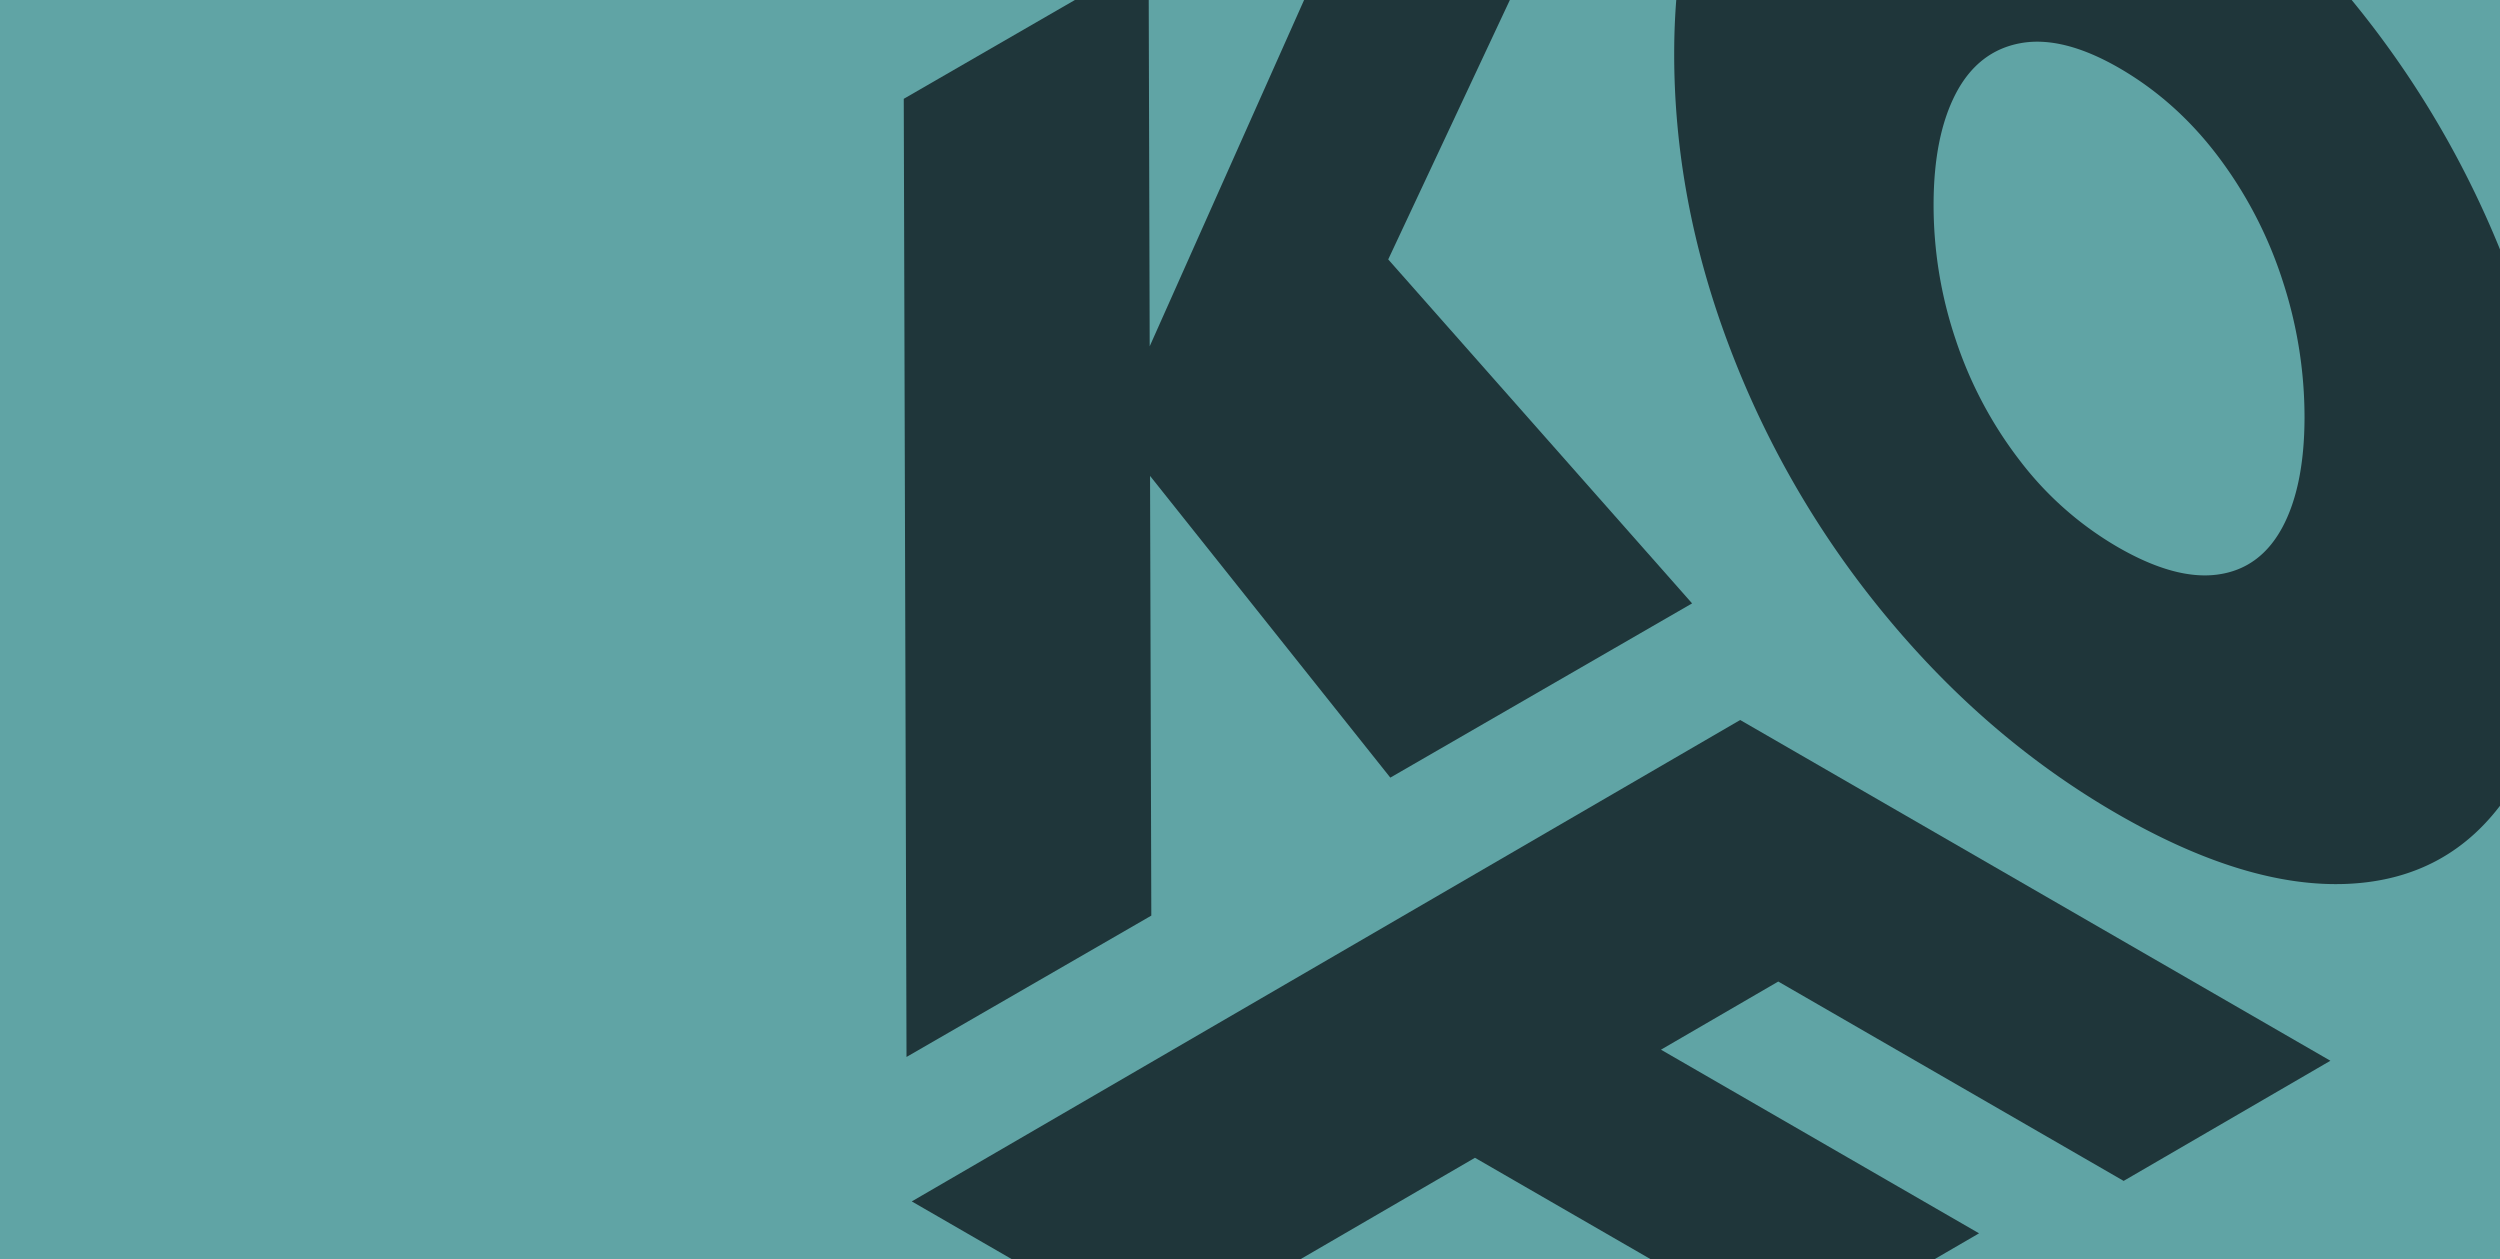
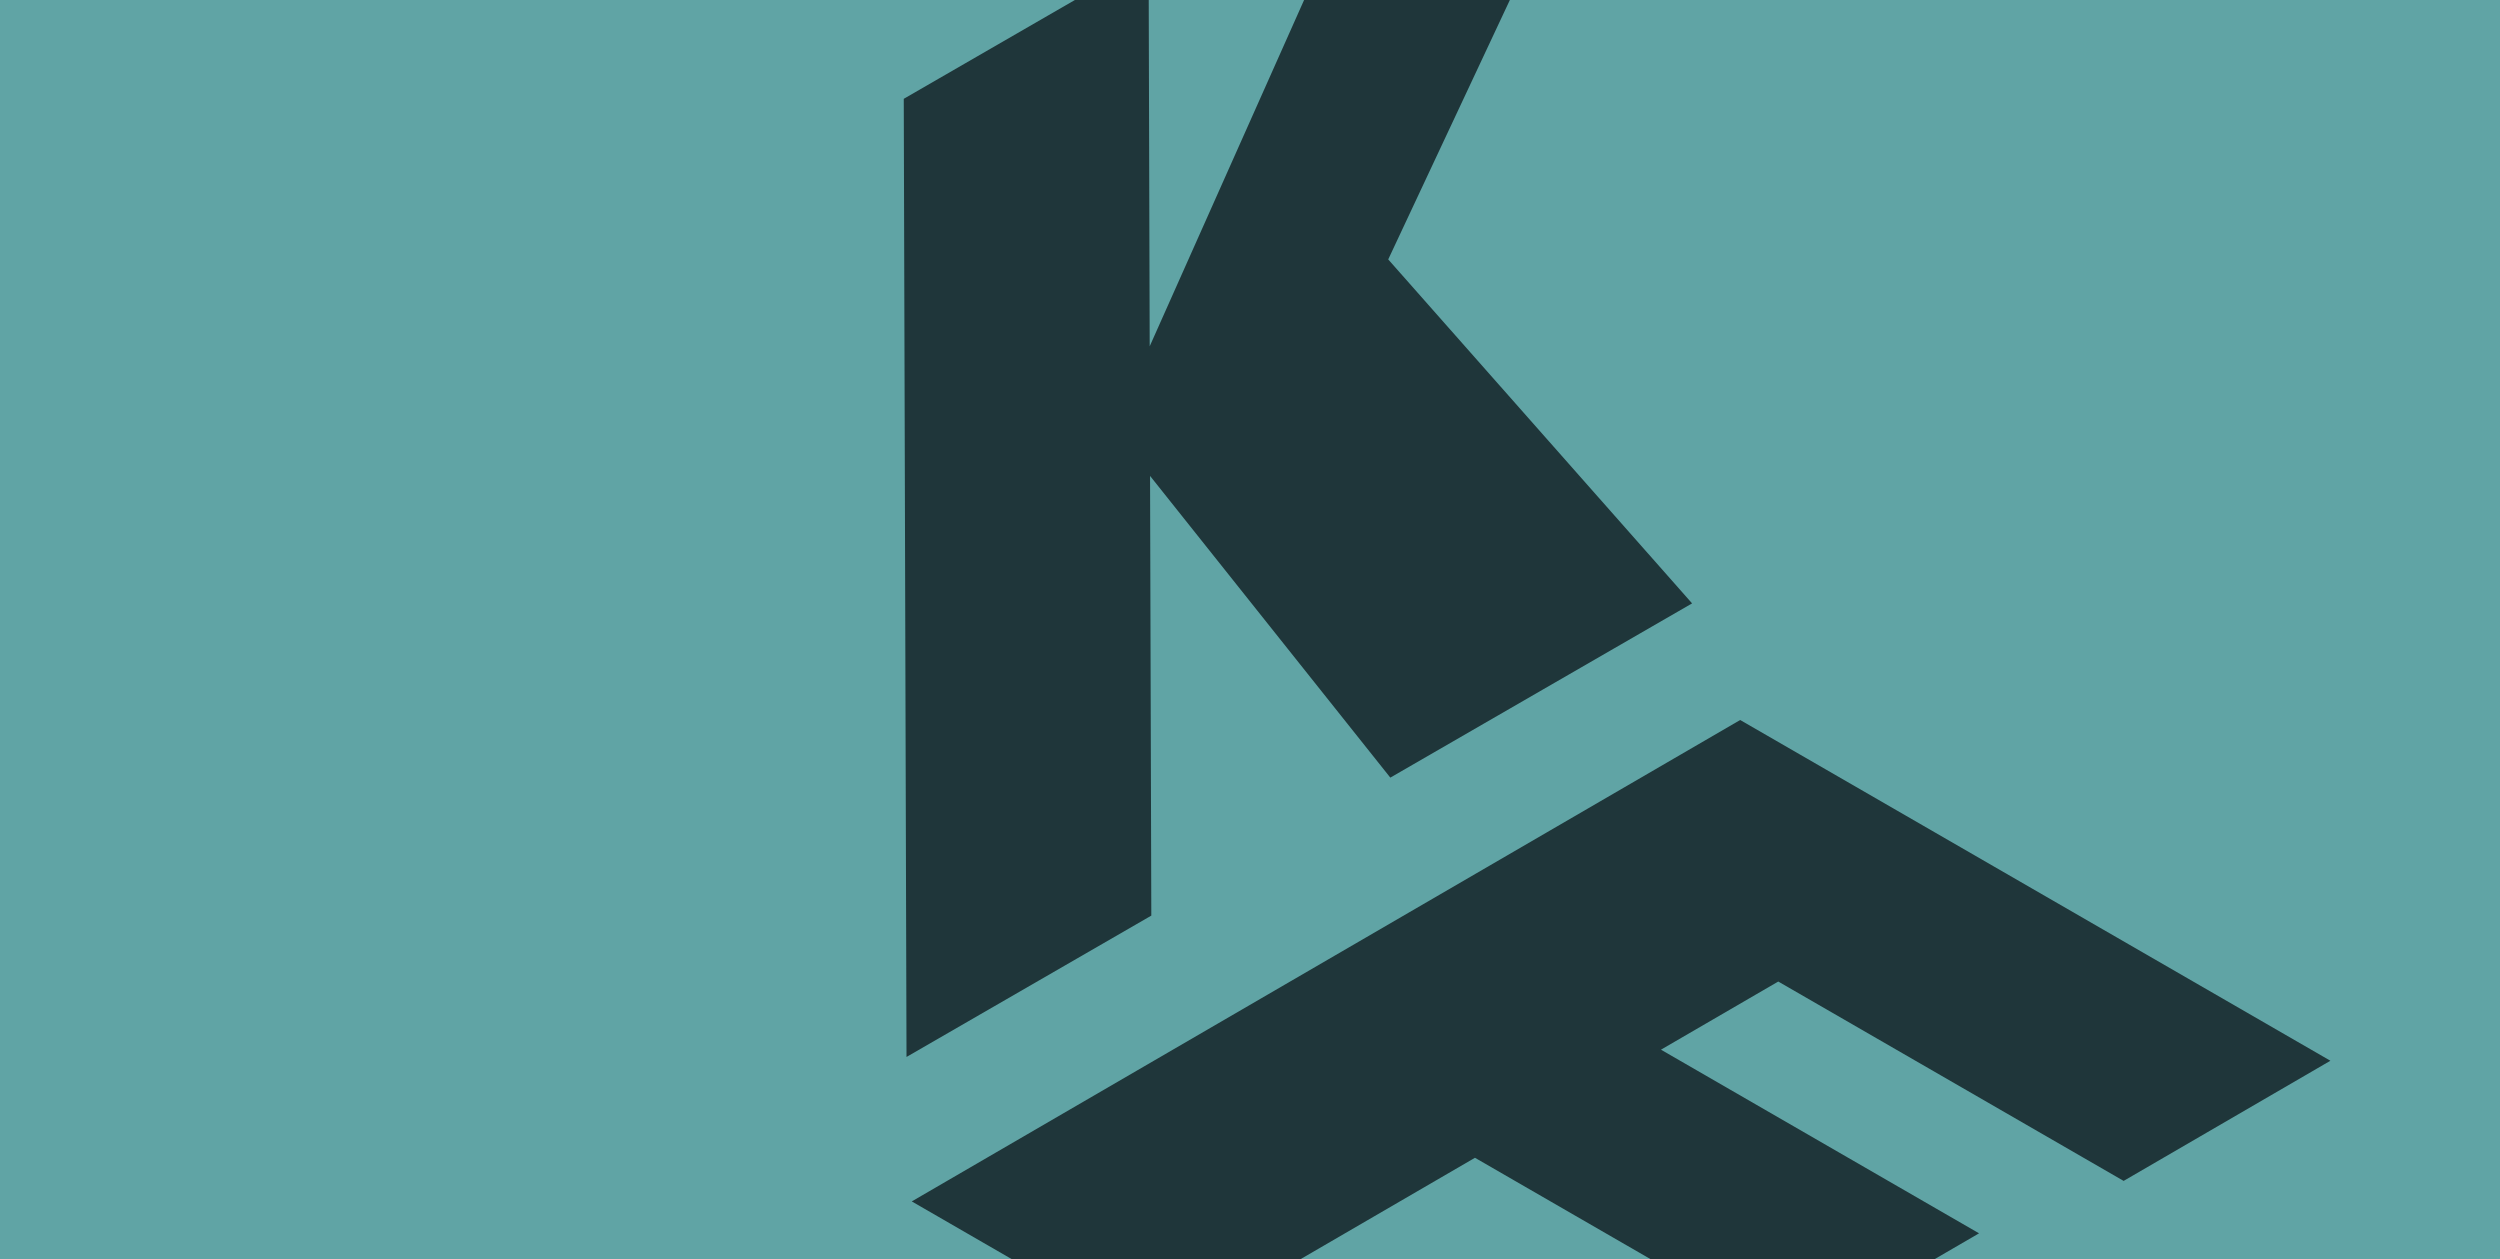
<svg xmlns="http://www.w3.org/2000/svg" width="1600" height="806" viewBox="0 0 1600 806">
  <defs>
    <clipPath id="clip-path">
      <rect id="Rechteck_10" data-name="Rechteck 10" width="1600" height="806" fill="#fff" />
    </clipPath>
  </defs>
  <g id="Gruppe_38" data-name="Gruppe 38" transform="translate(0 -915)">
    <rect id="Rechteck_3" data-name="Rechteck 3" width="1600" height="806" transform="translate(0 915)" fill="#60a4a5" />
    <g id="Gruppe_maskieren_1" data-name="Gruppe maskieren 1" transform="translate(0 915)" clip-path="url(#clip-path)">
      <g id="Gruppe_25" data-name="Gruppe 25" transform="translate(1905.494 -1916.377)">
-         <path id="Pfad_729" data-name="Pfad 729" d="M758.065,347.805q36.087,95.04,35.812,189.49-.289,95.31-36.787,147.968-36.434,52.582-101.353,55.61-64.861,3.041-147.827-44.858-82.3-47.52-146.9-125.309a606.082,606.082,0,0,1-100.7-172.271Q224.2,303.859,224.47,208.549q.289-94.5,36.787-147.571Q297.749,7.954,362.623,4.111q64.9-3.888,147.109,43.626Q592.3,95.392,657.187,174.162A616.721,616.721,0,0,1,758.065,347.805M613.535,513.045c9.47-17.476,14.268-40.97,14.345-70.315a280.359,280.359,0,0,0-13.9-87.482A268.824,268.824,0,0,0,573,275.9q-26.946-35.876-63.745-57.163-36.126-20.825-63.142-15.885-27.042,4.946-41.3,32.039-14.2,27.138-14.332,70.764a269.187,269.187,0,0,0,14.076,86.726A260.733,260.733,0,0,0,445.538,469.8a213.807,213.807,0,0,0,62.847,55.572q36.8,21.229,63.848,17.566,27.042-3.638,41.3-29.9" transform="translate(-1058.478 1741.158)" fill="#1f363a" />
        <path id="Pfad_730" data-name="Pfad 730" d="M677.28,0,496.1,386.4,690.573,606.54,497.439,718.055,343.671,524.96l.808,281.412L187.8,896.831,186.04,283.619l156.706-90.485.693,248.885L493.089,106.344Z" transform="translate(-1513.13 1696)" fill="#1f363a" />
        <path id="Pfad_731" data-name="Pfad 731" d="M1094.357,271.166l-132.327,76.9L740.989,220.47l-75.062,43.613L869.492,381.616,750.445,450.789,546.879,333.268,343.147,451.674,186.44,361.189l530.182-308.1Z" transform="translate(-1508.398 2324.09)" fill="#1f363a" />
      </g>
    </g>
  </g>
</svg>